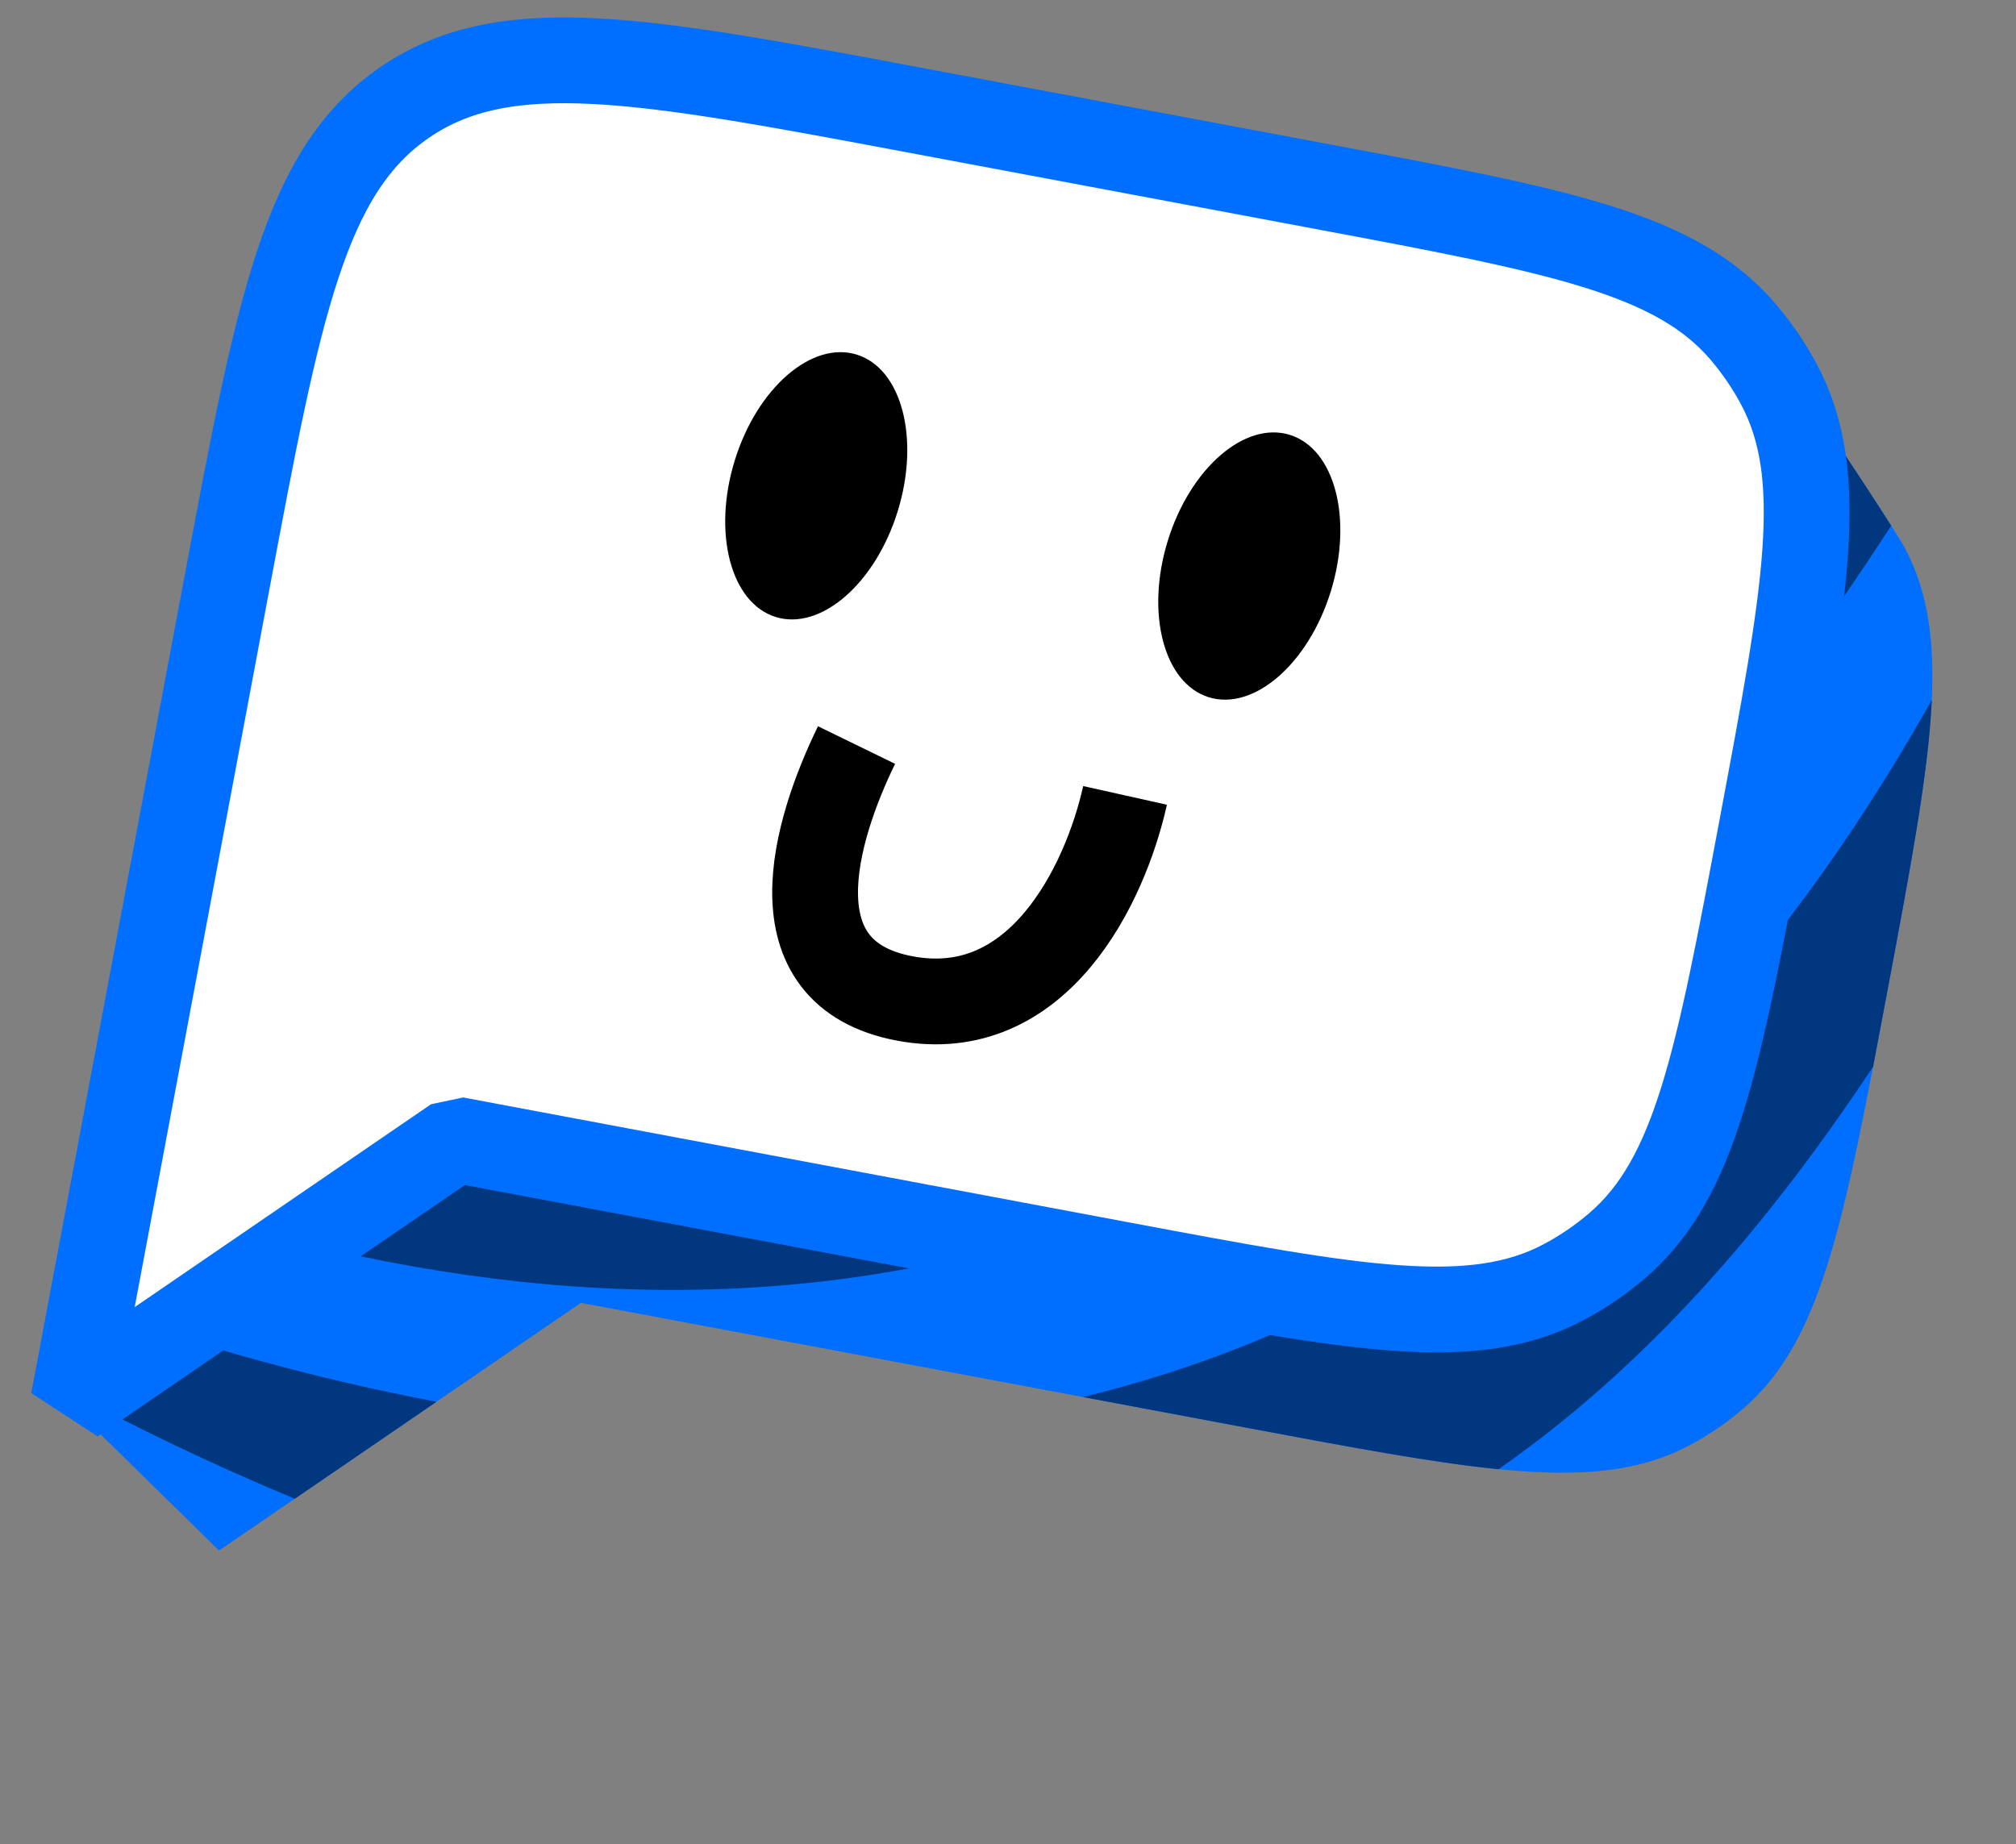
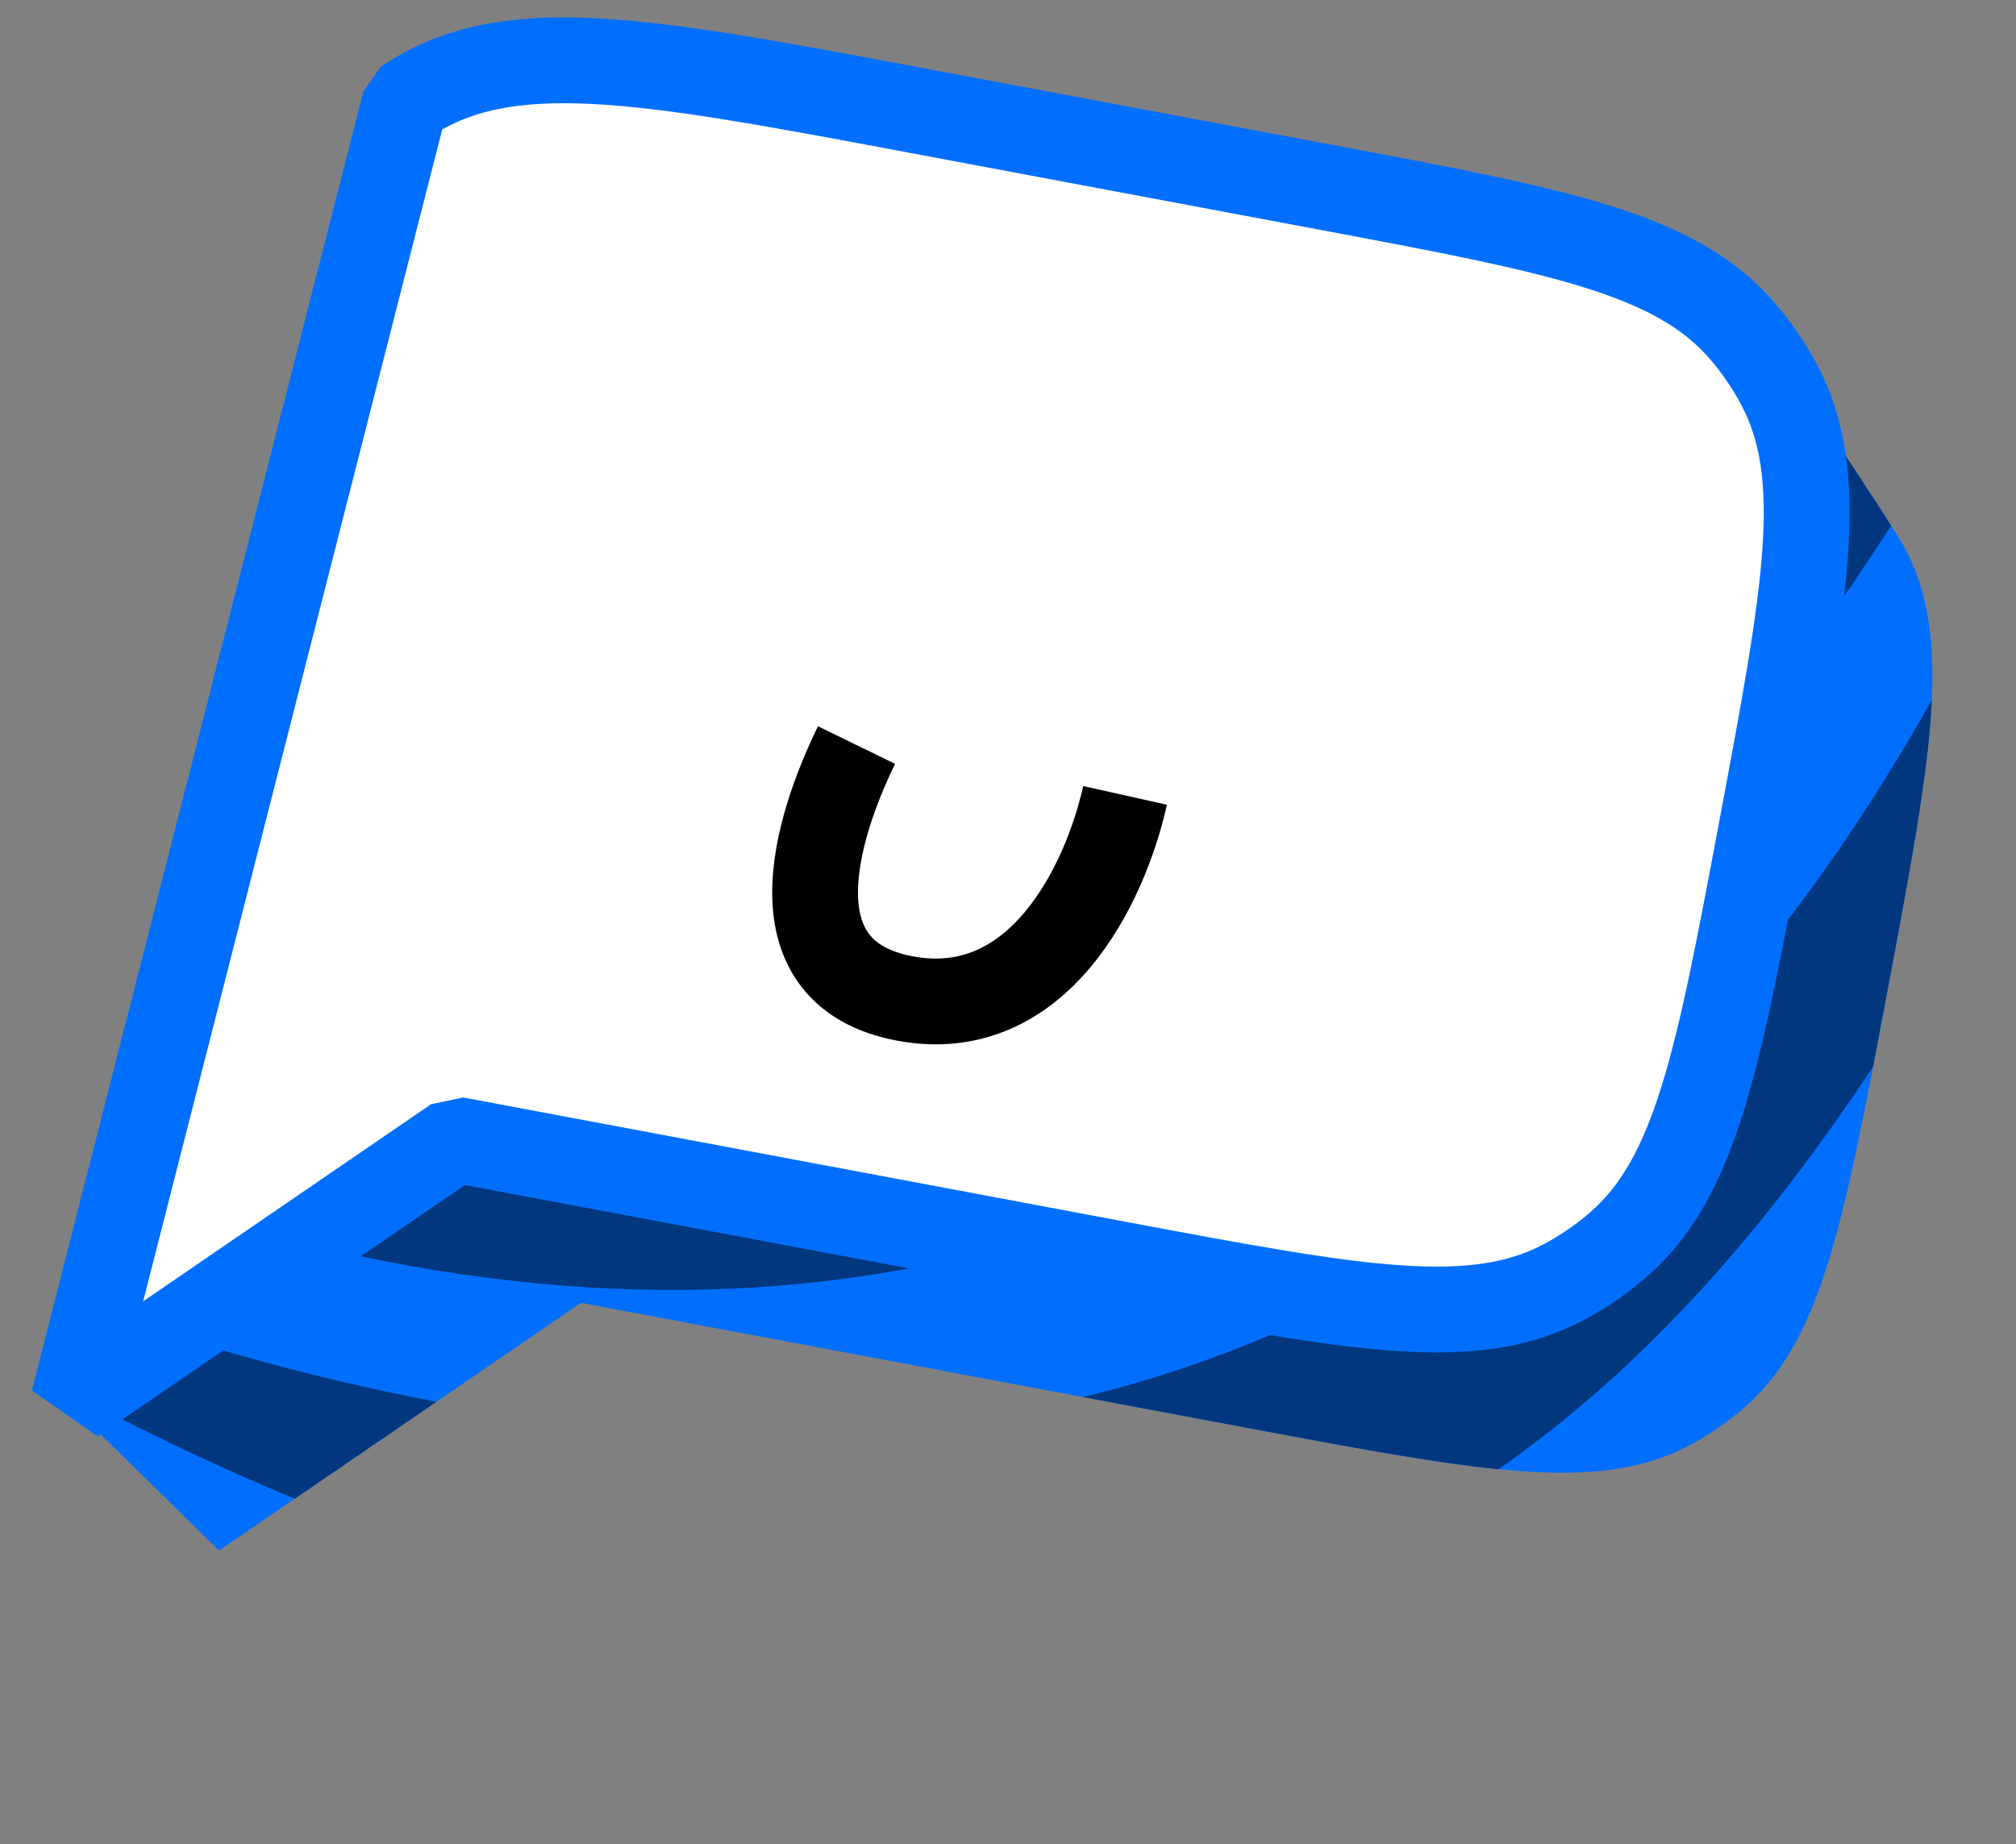
<svg xmlns="http://www.w3.org/2000/svg" width="47" height="43" viewBox="0 0 47 43" fill="none">
  <rect x="0" y="0" width="47" height="43" fill="#808080" stroke="none" />
  <path d="M12.052 5.724C9.706 7.33 2.711 26.265 1.516 32.63L5.107 36.153L13.544 30.378L29.095 33.296C34.548 34.319 37.275 34.831 39.403 33.692C39.844 33.456 40.258 33.173 40.637 32.847C42.469 31.274 42.981 28.545 44.005 23.087C45.029 17.628 45.542 14.899 44.404 12.769C44.169 12.328 41.507 8.301 41.181 7.922C39.611 6.089 38.946 8.723 33.493 7.7L23.938 5.907C17.578 4.714 14.399 4.117 12.052 5.724Z" fill="#006FFF" />
  <path d="M42.712 10.149C29.111 22.692 20.769 26.803 5.044 26.781L4.749 28.353C17.547 32.229 32.25 30.65 44.09 12.256C43.761 11.739 43.232 10.931 42.712 10.149Z" fill="#00377F" />
  <path d="M45.037 16.32C39.582 26.034 32.587 30.795 25.246 32.574L29.095 33.296C31.518 33.75 33.403 34.104 34.935 34.257C38.805 31.562 41.612 27.967 43.668 24.874C43.776 24.313 43.887 23.718 44.006 23.087C44.556 20.153 44.959 18.008 45.037 16.32Z" fill="#00377F" />
  <path d="M6.873 34.945L10.176 32.684C7.4 32.161 4.692 31.398 2.118 30.505C2.118 30.505 2.079 30.498 2.01 30.485C1.822 31.207 1.669 31.86 1.557 32.423C3.115 33.255 4.901 34.13 6.873 34.945Z" fill="#00377F" />
-   <path d="M9.439 2.385C7.093 3.991 6.496 7.174 5.301 13.539L1.712 32.667L10.614 26.572L26.164 29.49C31.618 30.513 34.344 31.025 36.473 29.886C36.914 29.65 37.327 29.367 37.706 29.041C39.539 27.468 40.051 24.739 41.075 19.281C42.099 13.822 42.611 11.093 41.474 8.963C41.239 8.522 40.956 8.108 40.631 7.729C39.06 5.896 36.333 5.384 30.88 4.361L21.325 2.568C14.966 1.375 11.786 0.778 9.439 2.385Z" fill="white" stroke="#006FFF" stroke-width="2" stroke-linejoin="bevel" />
-   <ellipse cx="1.99" cy="3.2" rx="1.99" ry="3.2" transform="matrix(0.955 0.296 -0.295 0.956 18.073 7.679)" fill="black" />
-   <ellipse cx="1.99" cy="3.2" rx="1.99" ry="3.2" transform="matrix(0.955 0.296 -0.295 0.956 28.169 9.55)" fill="black" />
+   <path d="M9.439 2.385L1.712 32.667L10.614 26.572L26.164 29.49C31.618 30.513 34.344 31.025 36.473 29.886C36.914 29.65 37.327 29.367 37.706 29.041C39.539 27.468 40.051 24.739 41.075 19.281C42.099 13.822 42.611 11.093 41.474 8.963C41.239 8.522 40.956 8.108 40.631 7.729C39.06 5.896 36.333 5.384 30.88 4.361L21.325 2.568C14.966 1.375 11.786 0.778 9.439 2.385Z" fill="white" stroke="#006FFF" stroke-width="2" stroke-linejoin="bevel" />
  <path d="M19.969 17.372C19 19.36 17.987 22.698 21.095 23.281C24.203 23.864 25.764 20.63 26.229 18.546" stroke="black" stroke-width="2" />
</svg>